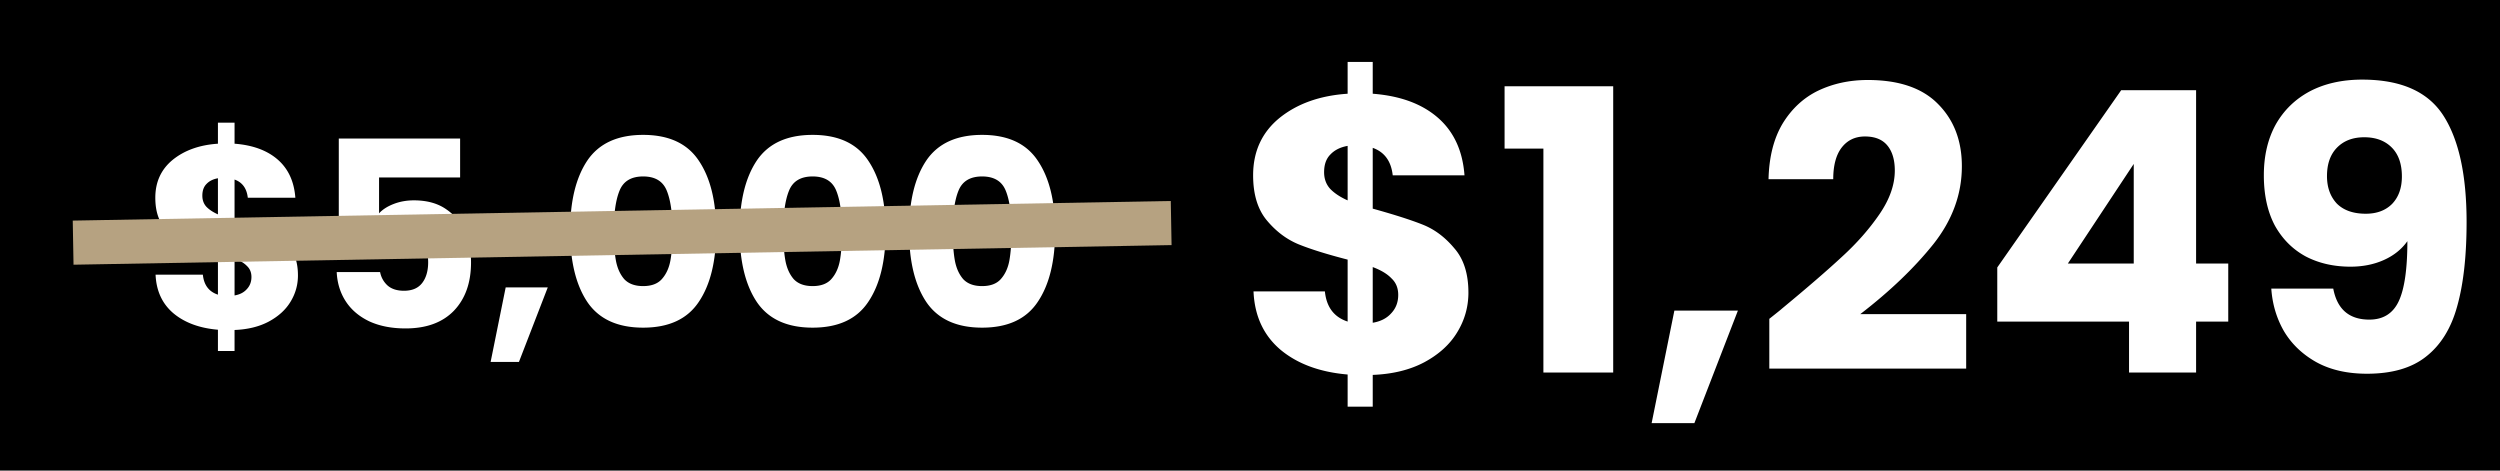
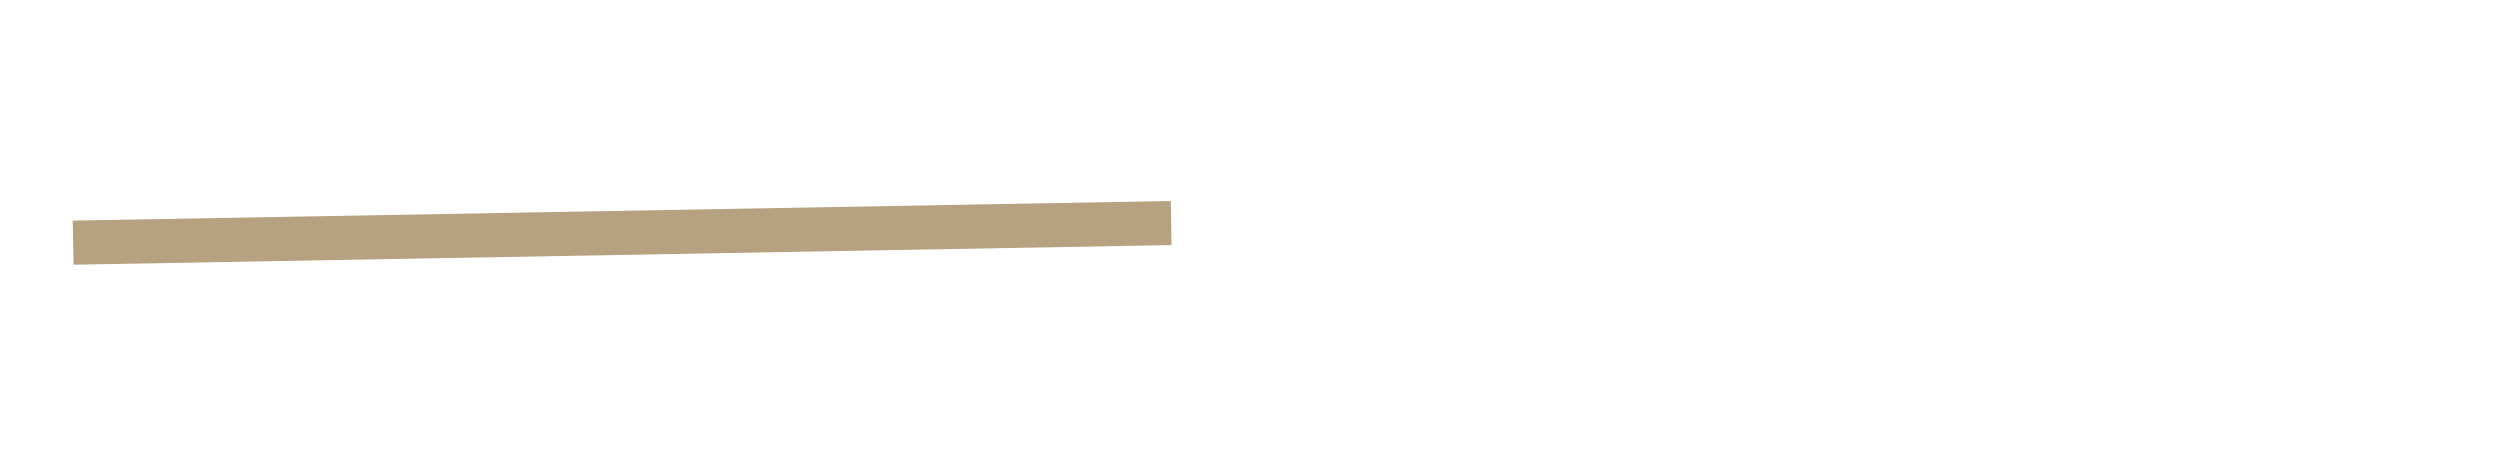
<svg xmlns="http://www.w3.org/2000/svg" width="510" height="96" fill="none">
-   <path fill="#000" d="M0 0h510v96H0z" />
-   <path d="M299.557 59.68c0 2.933-.773 5.653-2.32 8.16-1.493 2.453-3.733 4.48-6.72 6.08-2.933 1.547-6.426 2.4-10.48 2.56v6.48h-5.12V76.4c-5.653-.48-10.213-2.16-13.68-5.04-3.466-2.933-5.306-6.907-5.52-11.92h14.56c.32 3.2 1.867 5.253 4.64 6.16V52.96c-4.16-1.067-7.493-2.107-10-3.12-2.453-1.013-4.613-2.64-6.48-4.88-1.866-2.24-2.8-5.307-2.8-9.2 0-4.853 1.787-8.747 5.36-11.68 3.627-2.933 8.267-4.587 13.92-4.96v-6.48h5.12v6.48c5.6.427 10.027 2.053 13.28 4.88 3.254 2.827 5.067 6.747 5.44 11.76h-14.64c-.32-2.88-1.68-4.747-4.08-5.6v12.4c4.427 1.227 7.84 2.32 10.24 3.28 2.4.96 4.534 2.56 6.4 4.8 1.92 2.187 2.88 5.2 2.88 9.04Zm-29.44-24.56c0 1.333.4 2.453 1.2 3.36.854.907 2.054 1.707 3.6 2.4V29.76c-1.493.267-2.666.853-3.52 1.76-.853.853-1.28 2.053-1.28 3.6Zm9.92 30.72c1.6-.267 2.854-.907 3.76-1.92.96-1.013 1.44-2.267 1.44-3.76 0-1.387-.453-2.507-1.36-3.36-.853-.907-2.133-1.68-3.84-2.32v11.36Zm26.896-35.52V17.6h22.16V76h-14.24V30.32h-7.92Zm47.599 33.04-8.88 22.96h-8.72l4.64-22.96h12.96Zm6.408 1.68c1.814-1.44 2.64-2.107 2.48-2 5.227-4.32 9.334-7.867 12.32-10.64 3.04-2.773 5.6-5.68 7.68-8.72 2.08-3.04 3.12-6 3.12-8.88 0-2.187-.506-3.893-1.52-5.12-1.013-1.227-2.533-1.84-4.56-1.84-2.026 0-3.626.773-4.8 2.32-1.12 1.493-1.68 3.627-1.68 6.4h-13.2c.107-4.533 1.067-8.32 2.88-11.36 1.867-3.04 4.294-5.28 7.28-6.72 3.04-1.44 6.4-2.16 10.08-2.16 6.347 0 11.12 1.627 14.32 4.88 3.254 3.253 4.88 7.493 4.88 12.72 0 5.707-1.946 11.013-5.84 15.92-3.893 4.853-8.853 9.6-14.88 14.24h21.6V75.2h-40.16V65.04Zm46.503.56V54.56l25.28-36.16h15.28v35.36h6.56V65.6h-6.56V76h-13.68V65.6h-26.88Zm27.84-32.16-13.44 20.32h13.44V33.44Zm40.701 25.44c.8 4.213 3.253 6.32 7.36 6.32 2.827 0 4.827-1.253 6-3.76 1.173-2.507 1.76-6.587 1.76-12.24-1.173 1.653-2.773 2.933-4.8 3.84-2.027.907-4.293 1.36-6.8 1.36-3.413 0-6.453-.693-9.12-2.08-2.667-1.44-4.773-3.547-6.32-6.32-1.493-2.827-2.24-6.24-2.24-10.24 0-3.947.8-7.387 2.4-10.32 1.653-2.933 3.973-5.2 6.96-6.8 3.04-1.6 6.613-2.4 10.72-2.4 7.893 0 13.413 2.453 16.56 7.36 3.147 4.907 4.72 12.133 4.72 21.68 0 6.933-.64 12.667-1.92 17.2-1.227 4.48-3.333 7.893-6.32 10.24-2.933 2.347-6.96 3.52-12.08 3.52-4.053 0-7.52-.8-10.4-2.4-2.827-1.6-5.013-3.707-6.56-6.32-1.493-2.613-2.347-5.493-2.56-8.64h12.64Zm6.64-15.28c2.24 0 4.027-.667 5.36-2 1.333-1.387 2-3.253 2-5.6 0-2.56-.693-4.533-2.08-5.92-1.387-1.387-3.253-2.08-5.6-2.08-2.347 0-4.213.72-5.6 2.16-1.333 1.387-2 3.307-2 5.76 0 2.293.667 4.16 2 5.6 1.387 1.387 3.36 2.08 5.92 2.08ZM60.782 56.188c0 1.943-.513 3.745-1.537 5.406-.99 1.625-2.474 2.968-4.453 4.028-1.943 1.025-4.257 1.59-6.943 1.696v4.293h-3.391v-4.346c-3.746-.318-6.767-1.431-9.063-3.339-2.297-1.943-3.516-4.576-3.658-7.897h9.646c.212 2.12 1.237 3.48 3.075 4.081v-8.374c-2.756-.707-4.965-1.396-6.625-2.067-1.626-.671-3.057-1.749-4.294-3.233-1.236-1.484-1.855-3.516-1.855-6.095 0-3.215 1.184-5.795 3.552-7.738 2.402-1.943 5.476-3.039 9.222-3.286v-4.293h3.392v4.293c3.71.283 6.642 1.36 8.797 3.233 2.156 1.873 3.357 4.47 3.605 7.791h-9.7c-.212-1.908-1.112-3.145-2.703-3.71v8.215c2.933.813 5.195 1.537 6.785 2.173 1.59.636 3.003 1.696 4.24 3.18 1.271 1.449 1.907 3.445 1.907 5.989ZM41.278 39.917c0 .883.264 1.625.794 2.226.566.6 1.36 1.13 2.386 1.59v-7.367c-.99.177-1.767.565-2.332 1.166-.566.565-.848 1.36-.848 2.385Zm6.572 20.352c1.06-.177 1.89-.6 2.49-1.272.636-.671.954-1.502.954-2.491 0-.919-.3-1.66-.9-2.226-.566-.6-1.414-1.113-2.544-1.537v7.526Zm46.014-24.062H77.328v7.314c.707-.777 1.696-1.413 2.968-1.908 1.272-.495 2.65-.742 4.134-.742 2.65 0 4.841.6 6.572 1.802 1.767 1.201 3.057 2.756 3.87 4.664.812 1.908 1.218 3.975 1.218 6.201 0 4.134-1.166 7.42-3.498 9.858C90.26 65.799 86.974 67 82.734 67c-2.826 0-5.282-.477-7.367-1.431-2.084-.99-3.692-2.35-4.823-4.081-1.13-1.731-1.749-3.728-1.855-5.989h8.851a4.895 4.895 0 0 0 1.537 2.756c.813.707 1.926 1.06 3.34 1.06 1.66 0 2.897-.53 3.71-1.59.812-1.06 1.218-2.473 1.218-4.24 0-1.731-.424-3.056-1.272-3.975-.848-.919-2.084-1.378-3.71-1.378-1.201 0-2.19.3-2.968.901-.777.565-1.29 1.325-1.537 2.279h-8.745V28.257h24.751v7.95Zm17.882 22.419-5.883 15.211h-5.777l3.074-15.211h8.586Zm4.564-11.501c0-6.077 1.166-10.865 3.498-14.363 2.367-3.498 6.165-5.247 11.395-5.247 5.229 0 9.01 1.749 11.342 5.247 2.367 3.498 3.551 8.286 3.551 14.363 0 6.148-1.184 10.971-3.551 14.469-2.332 3.498-6.113 5.247-11.342 5.247-5.23 0-9.028-1.749-11.395-5.247-2.332-3.498-3.498-8.321-3.498-14.469Zm20.882 0c0-3.569-.389-6.307-1.166-8.215-.778-1.943-2.385-2.915-4.823-2.915-2.438 0-4.046.972-4.823 2.915-.778 1.908-1.166 4.646-1.166 8.215 0 2.403.141 4.399.424 5.989.282 1.555.848 2.827 1.696 3.816.883.954 2.173 1.431 3.869 1.431 1.696 0 2.968-.477 3.816-1.431.883-.99 1.466-2.261 1.749-3.816.282-1.59.424-3.586.424-5.989Zm13.692 0c0-6.077 1.166-10.865 3.498-14.363 2.367-3.498 6.166-5.247 11.395-5.247 5.229 0 9.01 1.749 11.342 5.247 2.367 3.498 3.551 8.286 3.551 14.363 0 6.148-1.184 10.971-3.551 14.469-2.332 3.498-6.113 5.247-11.342 5.247s-9.028-1.749-11.395-5.247c-2.332-3.498-3.498-8.321-3.498-14.469Zm20.882 0c0-3.569-.389-6.307-1.166-8.215-.777-1.943-2.385-2.915-4.823-2.915-2.438 0-4.046.972-4.823 2.915-.777 1.908-1.166 4.646-1.166 8.215 0 2.403.141 4.399.424 5.989.283 1.555.848 2.827 1.696 3.816.883.954 2.173 1.431 3.869 1.431 1.696 0 2.968-.477 3.816-1.431.883-.99 1.466-2.261 1.749-3.816.283-1.59.424-3.586.424-5.989Zm13.692 0c0-6.077 1.166-10.865 3.498-14.363 2.368-3.498 6.166-5.247 11.395-5.247 5.23 0 9.01 1.749 11.342 5.247 2.368 3.498 3.551 8.286 3.551 14.363 0 6.148-1.183 10.971-3.551 14.469-2.332 3.498-6.112 5.247-11.342 5.247-5.229 0-9.027-1.749-11.395-5.247-2.332-3.498-3.498-8.321-3.498-14.469Zm20.882 0c0-3.569-.388-6.307-1.166-8.215-.777-1.943-2.385-2.915-4.823-2.915-2.438 0-4.045.972-4.823 2.915-.777 1.908-1.166 4.646-1.166 8.215 0 2.403.142 4.399.424 5.989.283 1.555.848 2.827 1.696 3.816.884.954 2.173 1.431 3.869 1.431 1.696 0 2.968-.477 3.816-1.431.884-.99 1.467-2.261 1.749-3.816.283-1.59.424-3.586.424-5.989Z" fill="#fff" />
  <path stroke="#B6A281" stroke-width="9" d="m14.92 49.501 224-4" />
</svg>